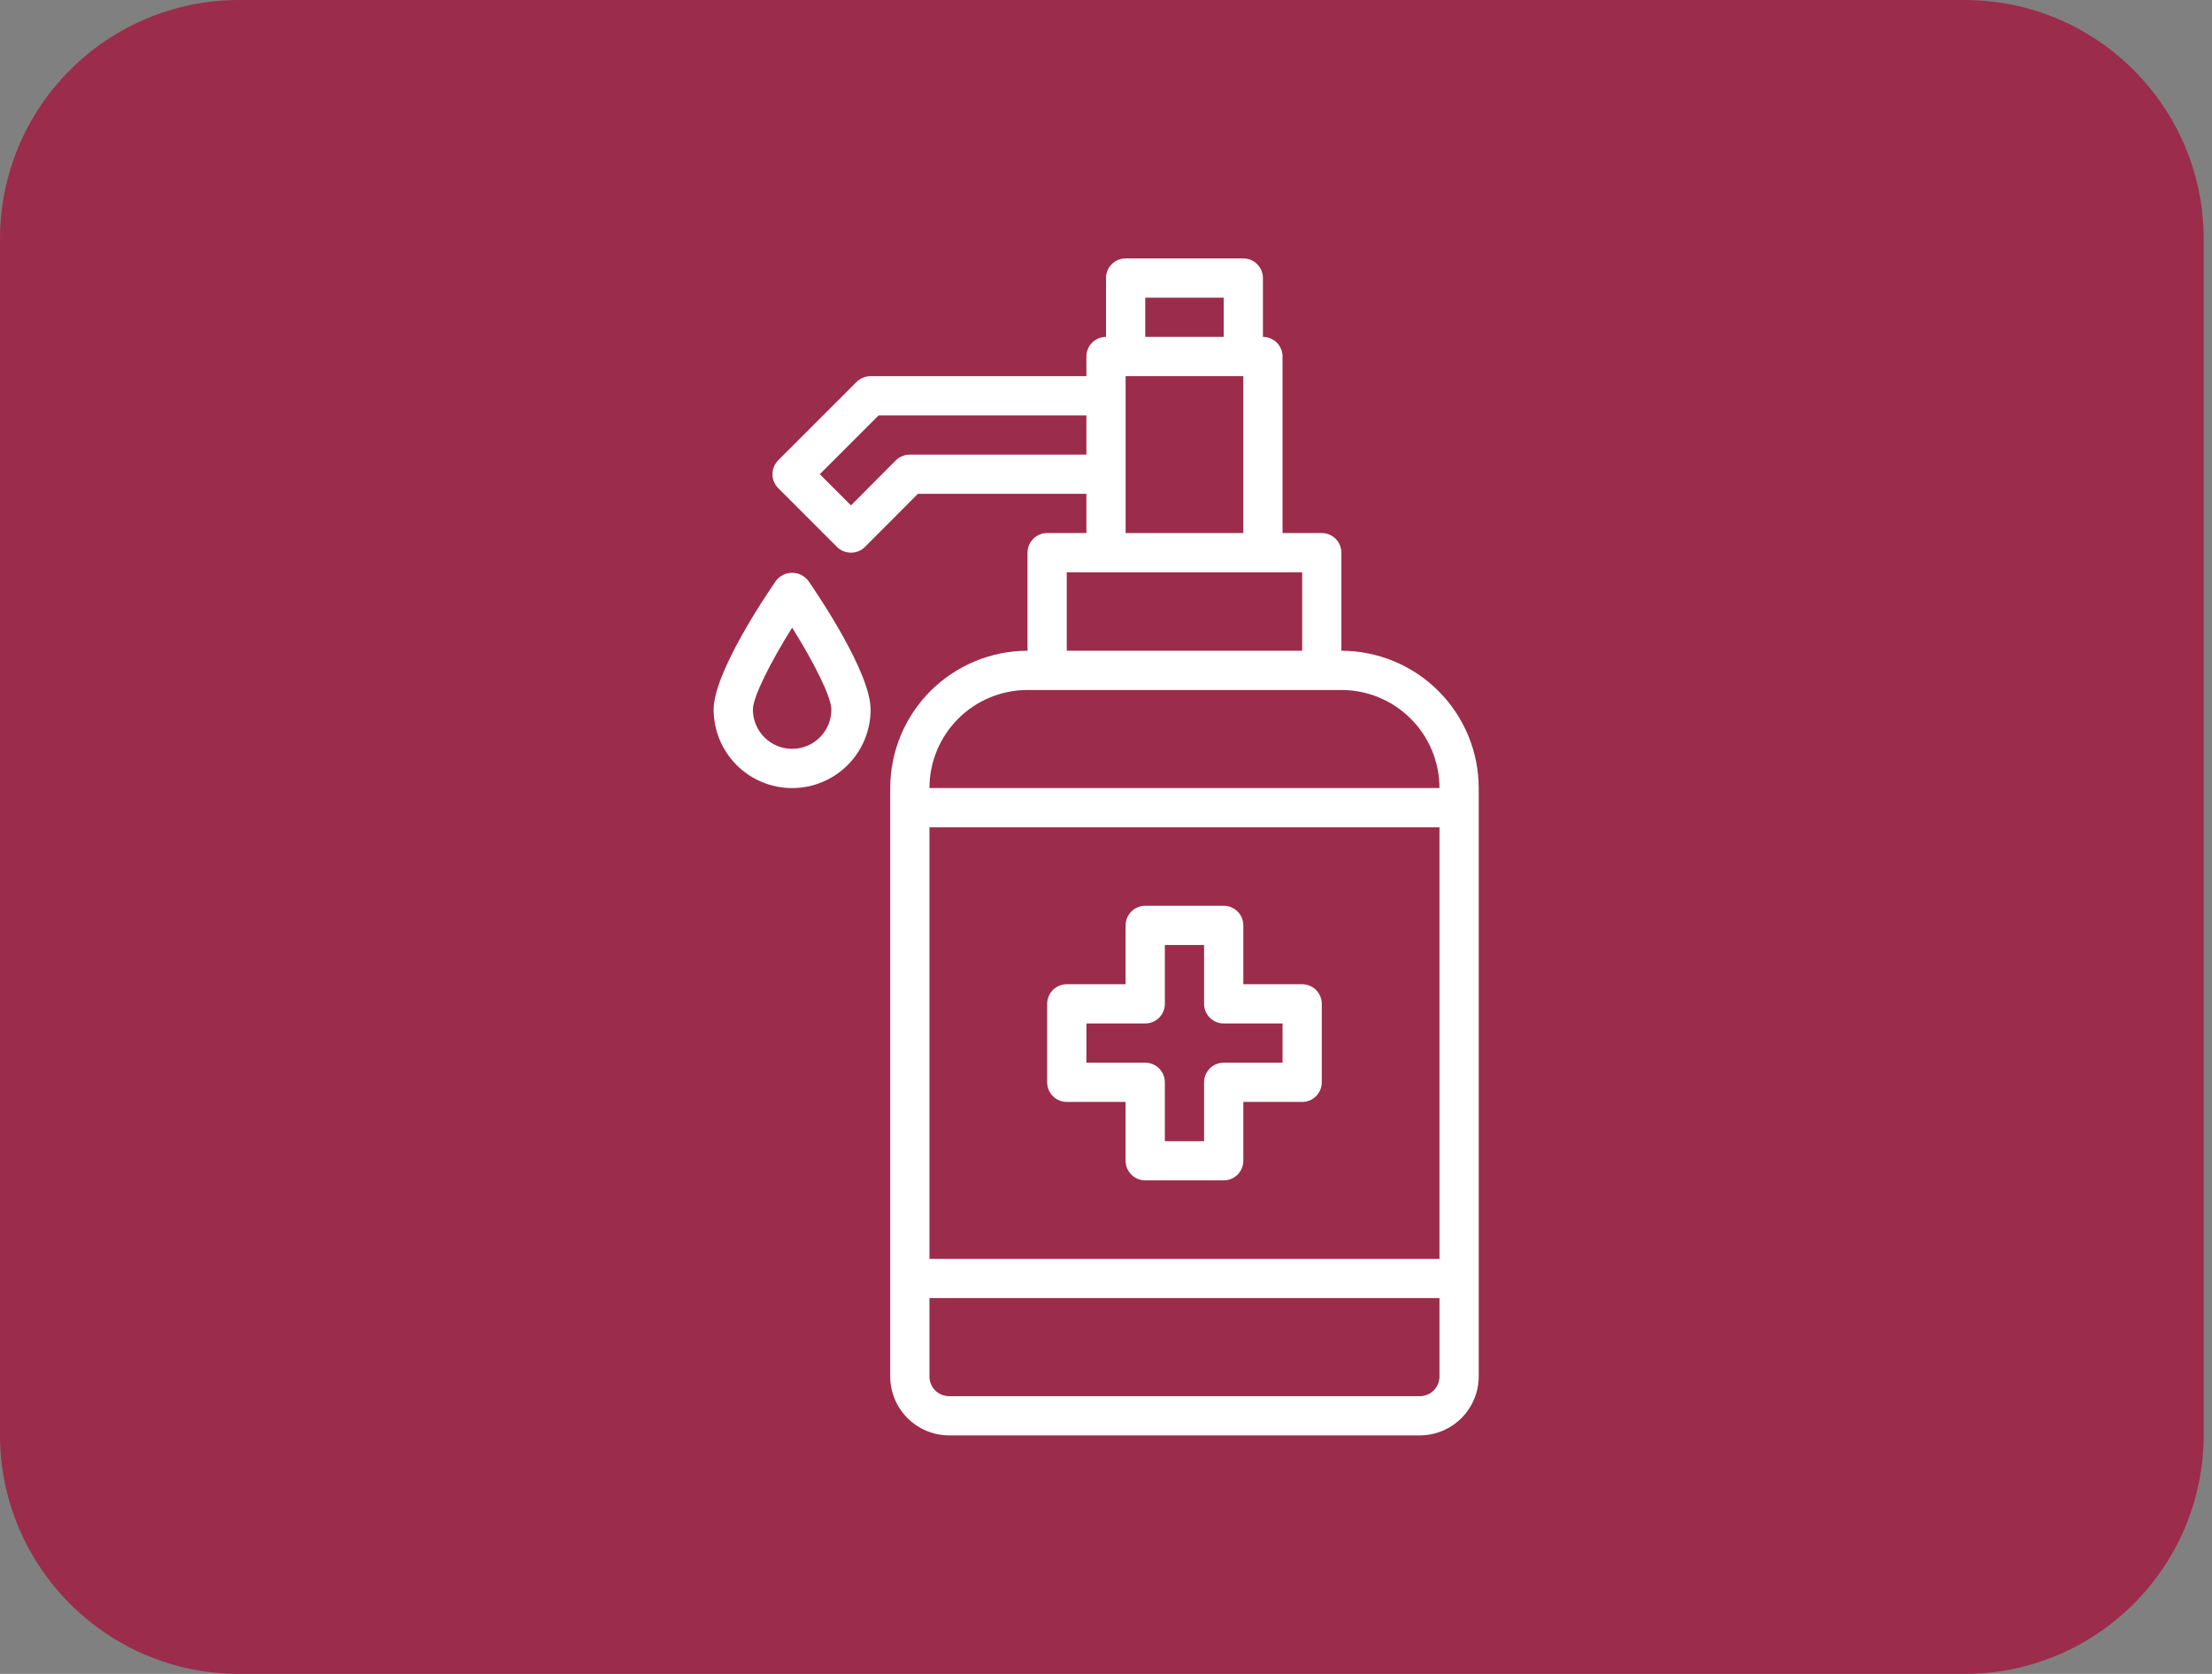
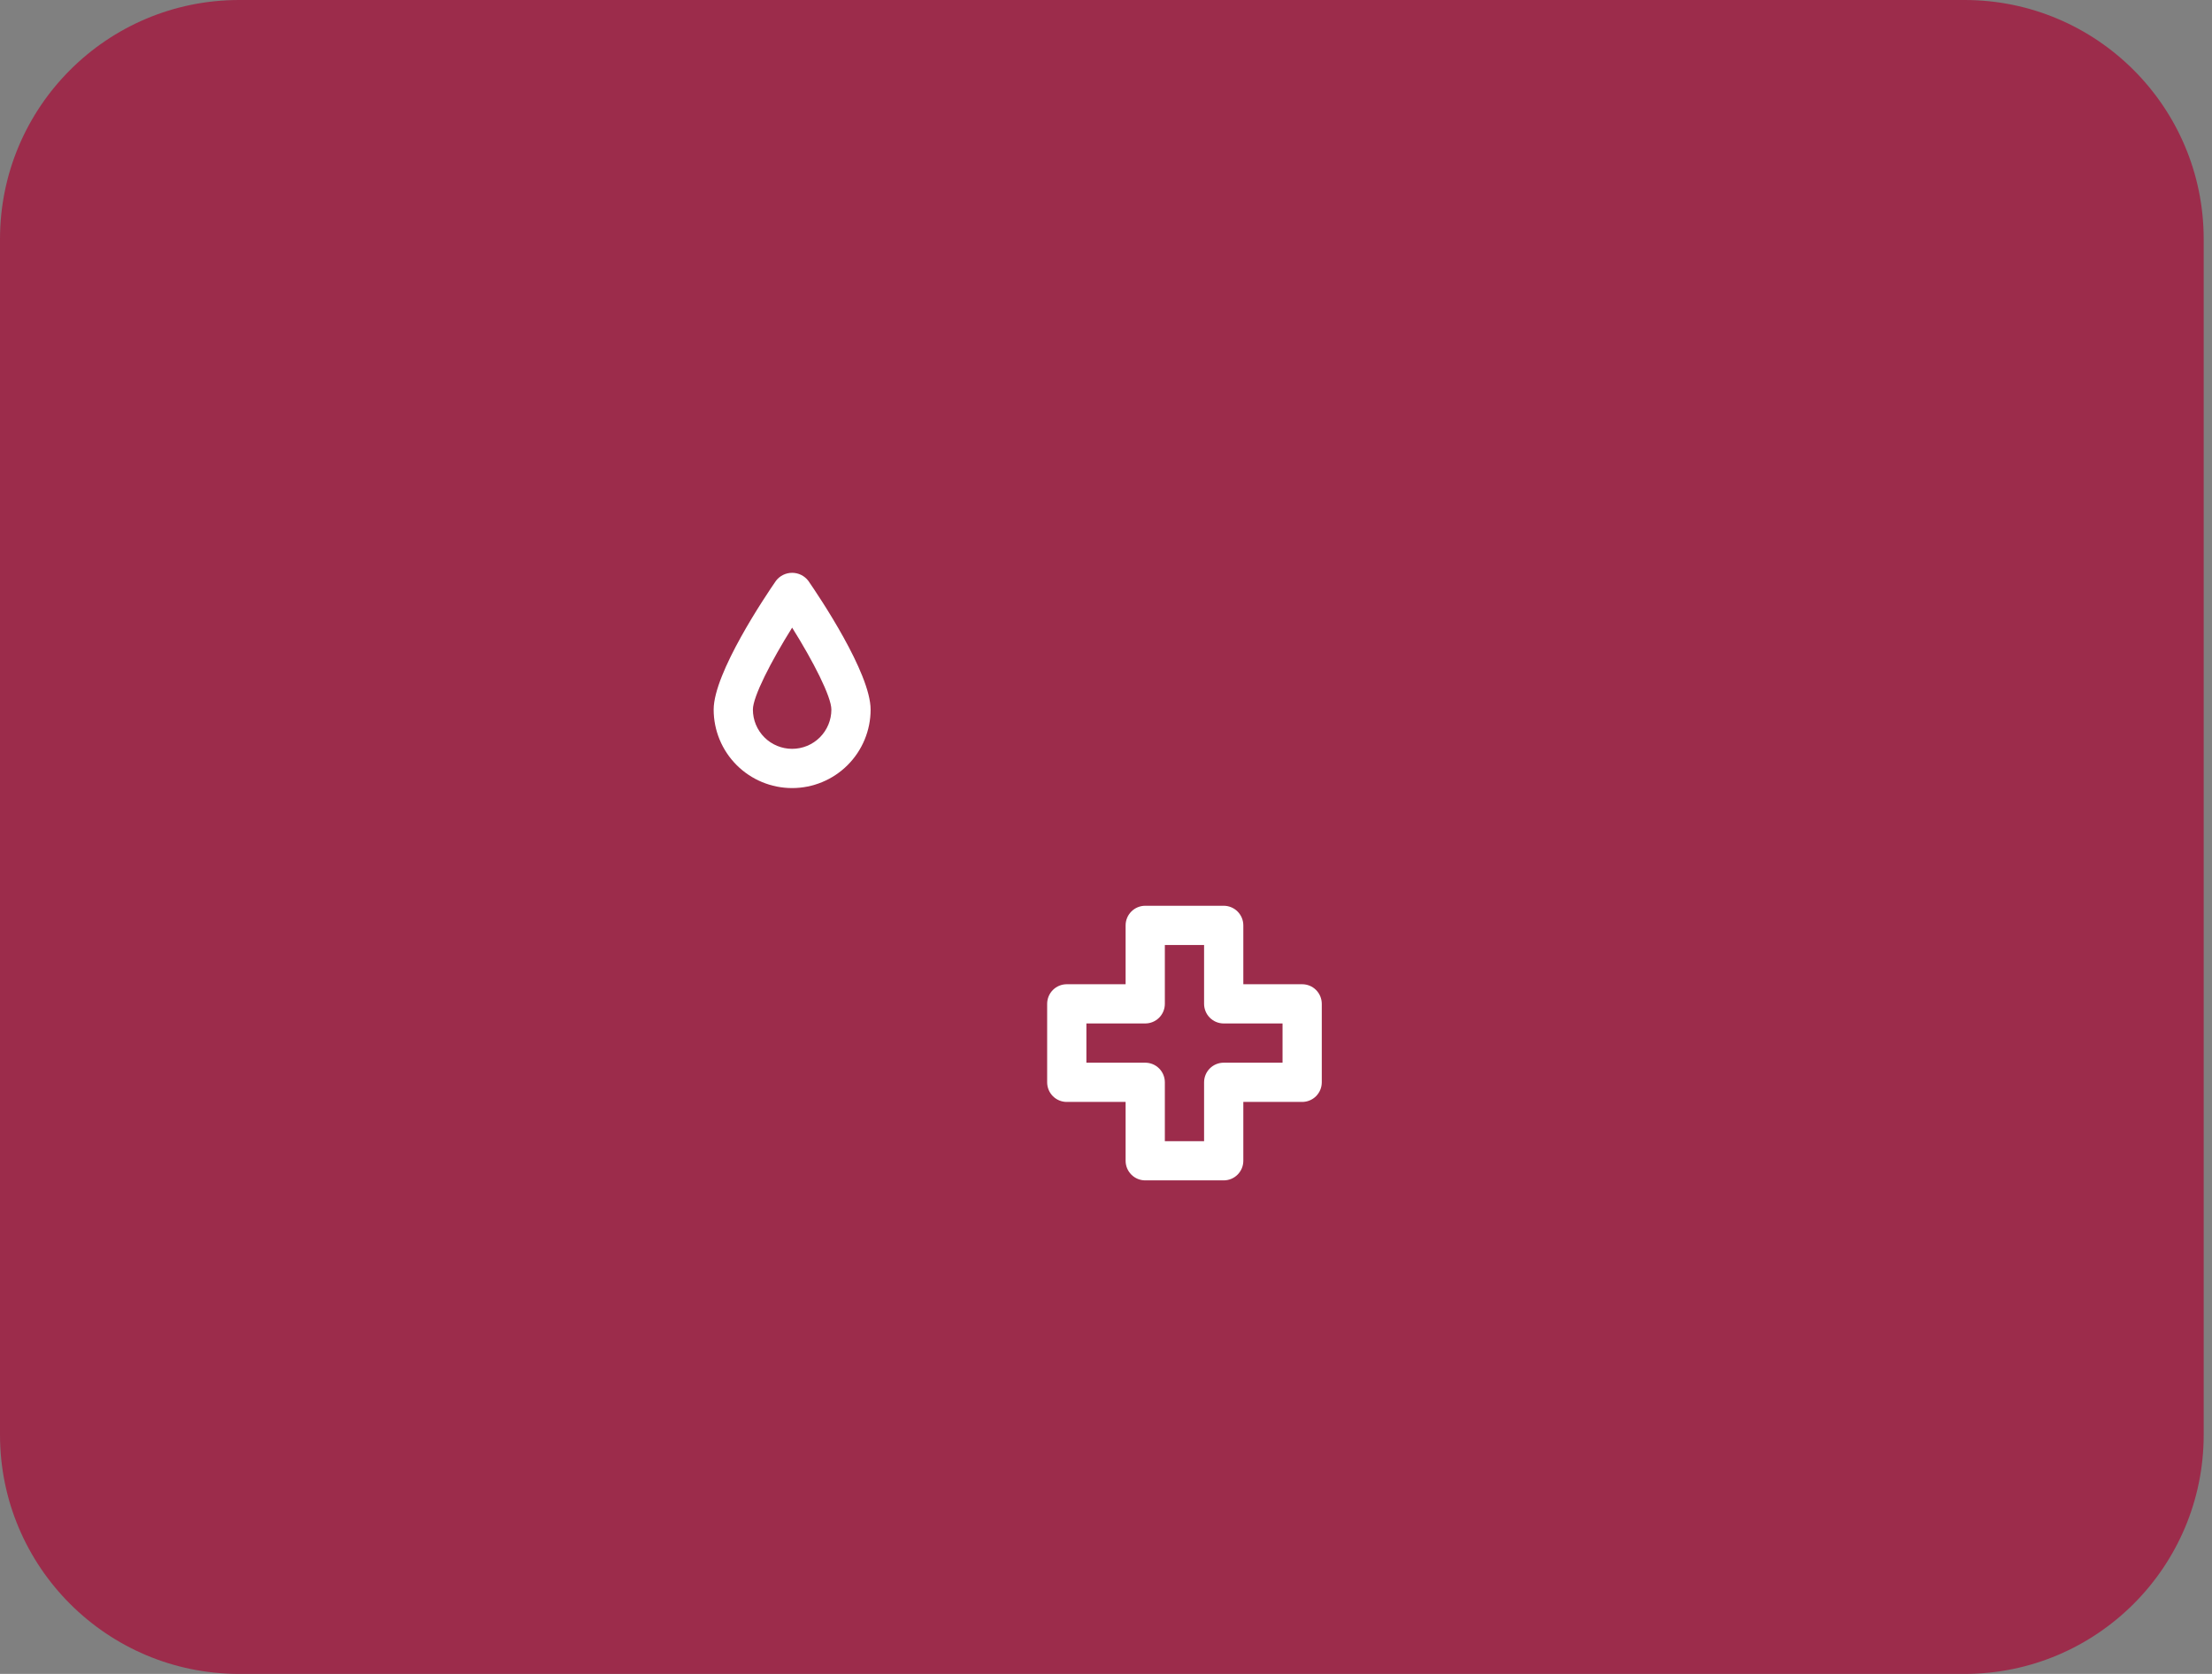
<svg xmlns="http://www.w3.org/2000/svg" width="111" height="84" viewBox="0 0 111 84" fill="none">
  <rect x="0" y="0" width="111" height="84" fill="#808080" stroke="none" />
  <path d="M0 12C0 5.373 5.373 0 12 0H98.583C105.21 0 110.583 5.373 110.583 12V72C110.583 78.627 105.21 84 98.583 84H12C5.373 84 0 78.627 0 72V12Z" fill="#9C2C4B" />
  <path d="M65.344 49.391H62.391V46.438C62.391 46.176 62.287 45.926 62.102 45.741C61.918 45.557 61.667 45.453 61.406 45.453H57.469C57.208 45.453 56.957 45.557 56.773 45.741C56.588 45.926 56.484 46.176 56.484 46.438V49.391H53.531C53.27 49.391 53.02 49.494 52.835 49.679C52.651 49.864 52.547 50.114 52.547 50.375V54.312C52.547 54.574 52.651 54.824 52.835 55.009C53.02 55.193 53.27 55.297 53.531 55.297H56.484V58.25C56.484 58.511 56.588 58.761 56.773 58.946C56.957 59.131 57.208 59.234 57.469 59.234H61.406C61.667 59.234 61.918 59.131 62.102 58.946C62.287 58.761 62.391 58.511 62.391 58.25V55.297H65.344C65.605 55.297 65.855 55.193 66.04 55.009C66.224 54.824 66.328 54.574 66.328 54.312V50.375C66.328 50.114 66.224 49.864 66.04 49.679C65.855 49.494 65.605 49.391 65.344 49.391ZM64.359 53.328H61.406C61.145 53.328 60.895 53.432 60.71 53.616C60.526 53.801 60.422 54.051 60.422 54.312V57.266H58.453V54.312C58.453 54.051 58.349 53.801 58.165 53.616C57.98 53.432 57.73 53.328 57.469 53.328H54.516V51.359H57.469C57.73 51.359 57.98 51.256 58.165 51.071C58.349 50.886 58.453 50.636 58.453 50.375V47.422H60.422V50.375C60.422 50.636 60.526 50.886 60.71 51.071C60.895 51.256 61.145 51.359 61.406 51.359H64.359V53.328Z" fill="white" />
-   <path d="M67.312 32.656V27.734C67.312 27.473 67.209 27.223 67.024 27.038C66.84 26.854 66.589 26.75 66.328 26.75H64.359V17.891C64.359 17.63 64.256 17.379 64.071 17.195C63.886 17.01 63.636 16.906 63.375 16.906V13.953C63.375 13.692 63.271 13.442 63.087 13.257C62.902 13.072 62.652 12.969 62.391 12.969H56.484C56.223 12.969 55.973 13.072 55.788 13.257C55.604 13.442 55.5 13.692 55.5 13.953V16.906C55.239 16.906 54.989 17.01 54.804 17.195C54.619 17.379 54.516 17.63 54.516 17.891V18.875H43.688C43.426 18.877 43.176 18.979 42.989 19.16L39.051 23.098C38.867 23.284 38.763 23.535 38.763 23.797C38.763 24.059 38.867 24.31 39.051 24.496L42.004 27.449C42.191 27.632 42.442 27.734 42.703 27.734C42.965 27.734 43.215 27.632 43.402 27.449L46.06 24.781H54.516V26.75H52.547C52.286 26.75 52.035 26.854 51.851 27.038C51.666 27.223 51.562 27.473 51.562 27.734V32.656C49.736 32.658 47.984 33.385 46.692 34.677C45.401 35.969 44.674 37.72 44.672 39.547V69.078C44.674 69.861 44.986 70.61 45.539 71.164C46.093 71.717 46.843 72.029 47.625 72.031H71.25C72.032 72.029 72.782 71.717 73.336 71.164C73.889 70.61 74.201 69.861 74.203 69.078V39.547C74.201 37.72 73.474 35.969 72.183 34.677C70.891 33.385 69.139 32.658 67.312 32.656ZM57.469 14.938H61.406V16.906H57.469V14.938ZM56.484 18.875H62.391V26.75H56.484V18.875ZM45.656 22.812C45.395 22.814 45.145 22.917 44.957 23.098L42.703 25.362L41.138 23.797L44.091 20.844H54.516V22.812H45.656ZM53.531 28.719H65.344V32.656H53.531V28.719ZM72.234 69.078C72.234 69.339 72.131 69.59 71.946 69.774C71.761 69.959 71.511 70.062 71.25 70.062H47.625C47.364 70.062 47.114 69.959 46.929 69.774C46.744 69.59 46.641 69.339 46.641 69.078V65.141H72.234V69.078ZM72.234 63.172H46.641V41.516H72.234V63.172ZM46.641 39.547C46.641 38.242 47.159 36.99 48.082 36.067C49.005 35.144 50.257 34.625 51.562 34.625H67.312C68.618 34.625 69.87 35.144 70.793 36.067C71.716 36.99 72.234 38.242 72.234 39.547H46.641Z" fill="white" />
  <path d="M38.94 29.144C38.417 29.9 35.812 33.765 35.812 35.609C35.812 36.654 36.227 37.655 36.966 38.394C37.704 39.132 38.706 39.547 39.75 39.547C40.794 39.547 41.796 39.132 42.534 38.394C43.273 37.655 43.688 36.654 43.688 35.609C43.688 33.765 41.083 29.9 40.56 29.144C40.465 29.02 40.342 28.919 40.202 28.85C40.061 28.781 39.907 28.745 39.75 28.745C39.593 28.745 39.439 28.781 39.298 28.85C39.158 28.919 39.035 29.02 38.94 29.144ZM39.75 37.578C39.228 37.578 38.727 37.371 38.358 37.002C37.989 36.632 37.781 36.132 37.781 35.609C37.781 34.958 38.7 33.173 39.75 31.496C40.8 33.169 41.719 34.957 41.719 35.609C41.719 36.132 41.511 36.632 41.142 37.002C40.773 37.371 40.272 37.578 39.75 37.578Z" fill="white" />
</svg>